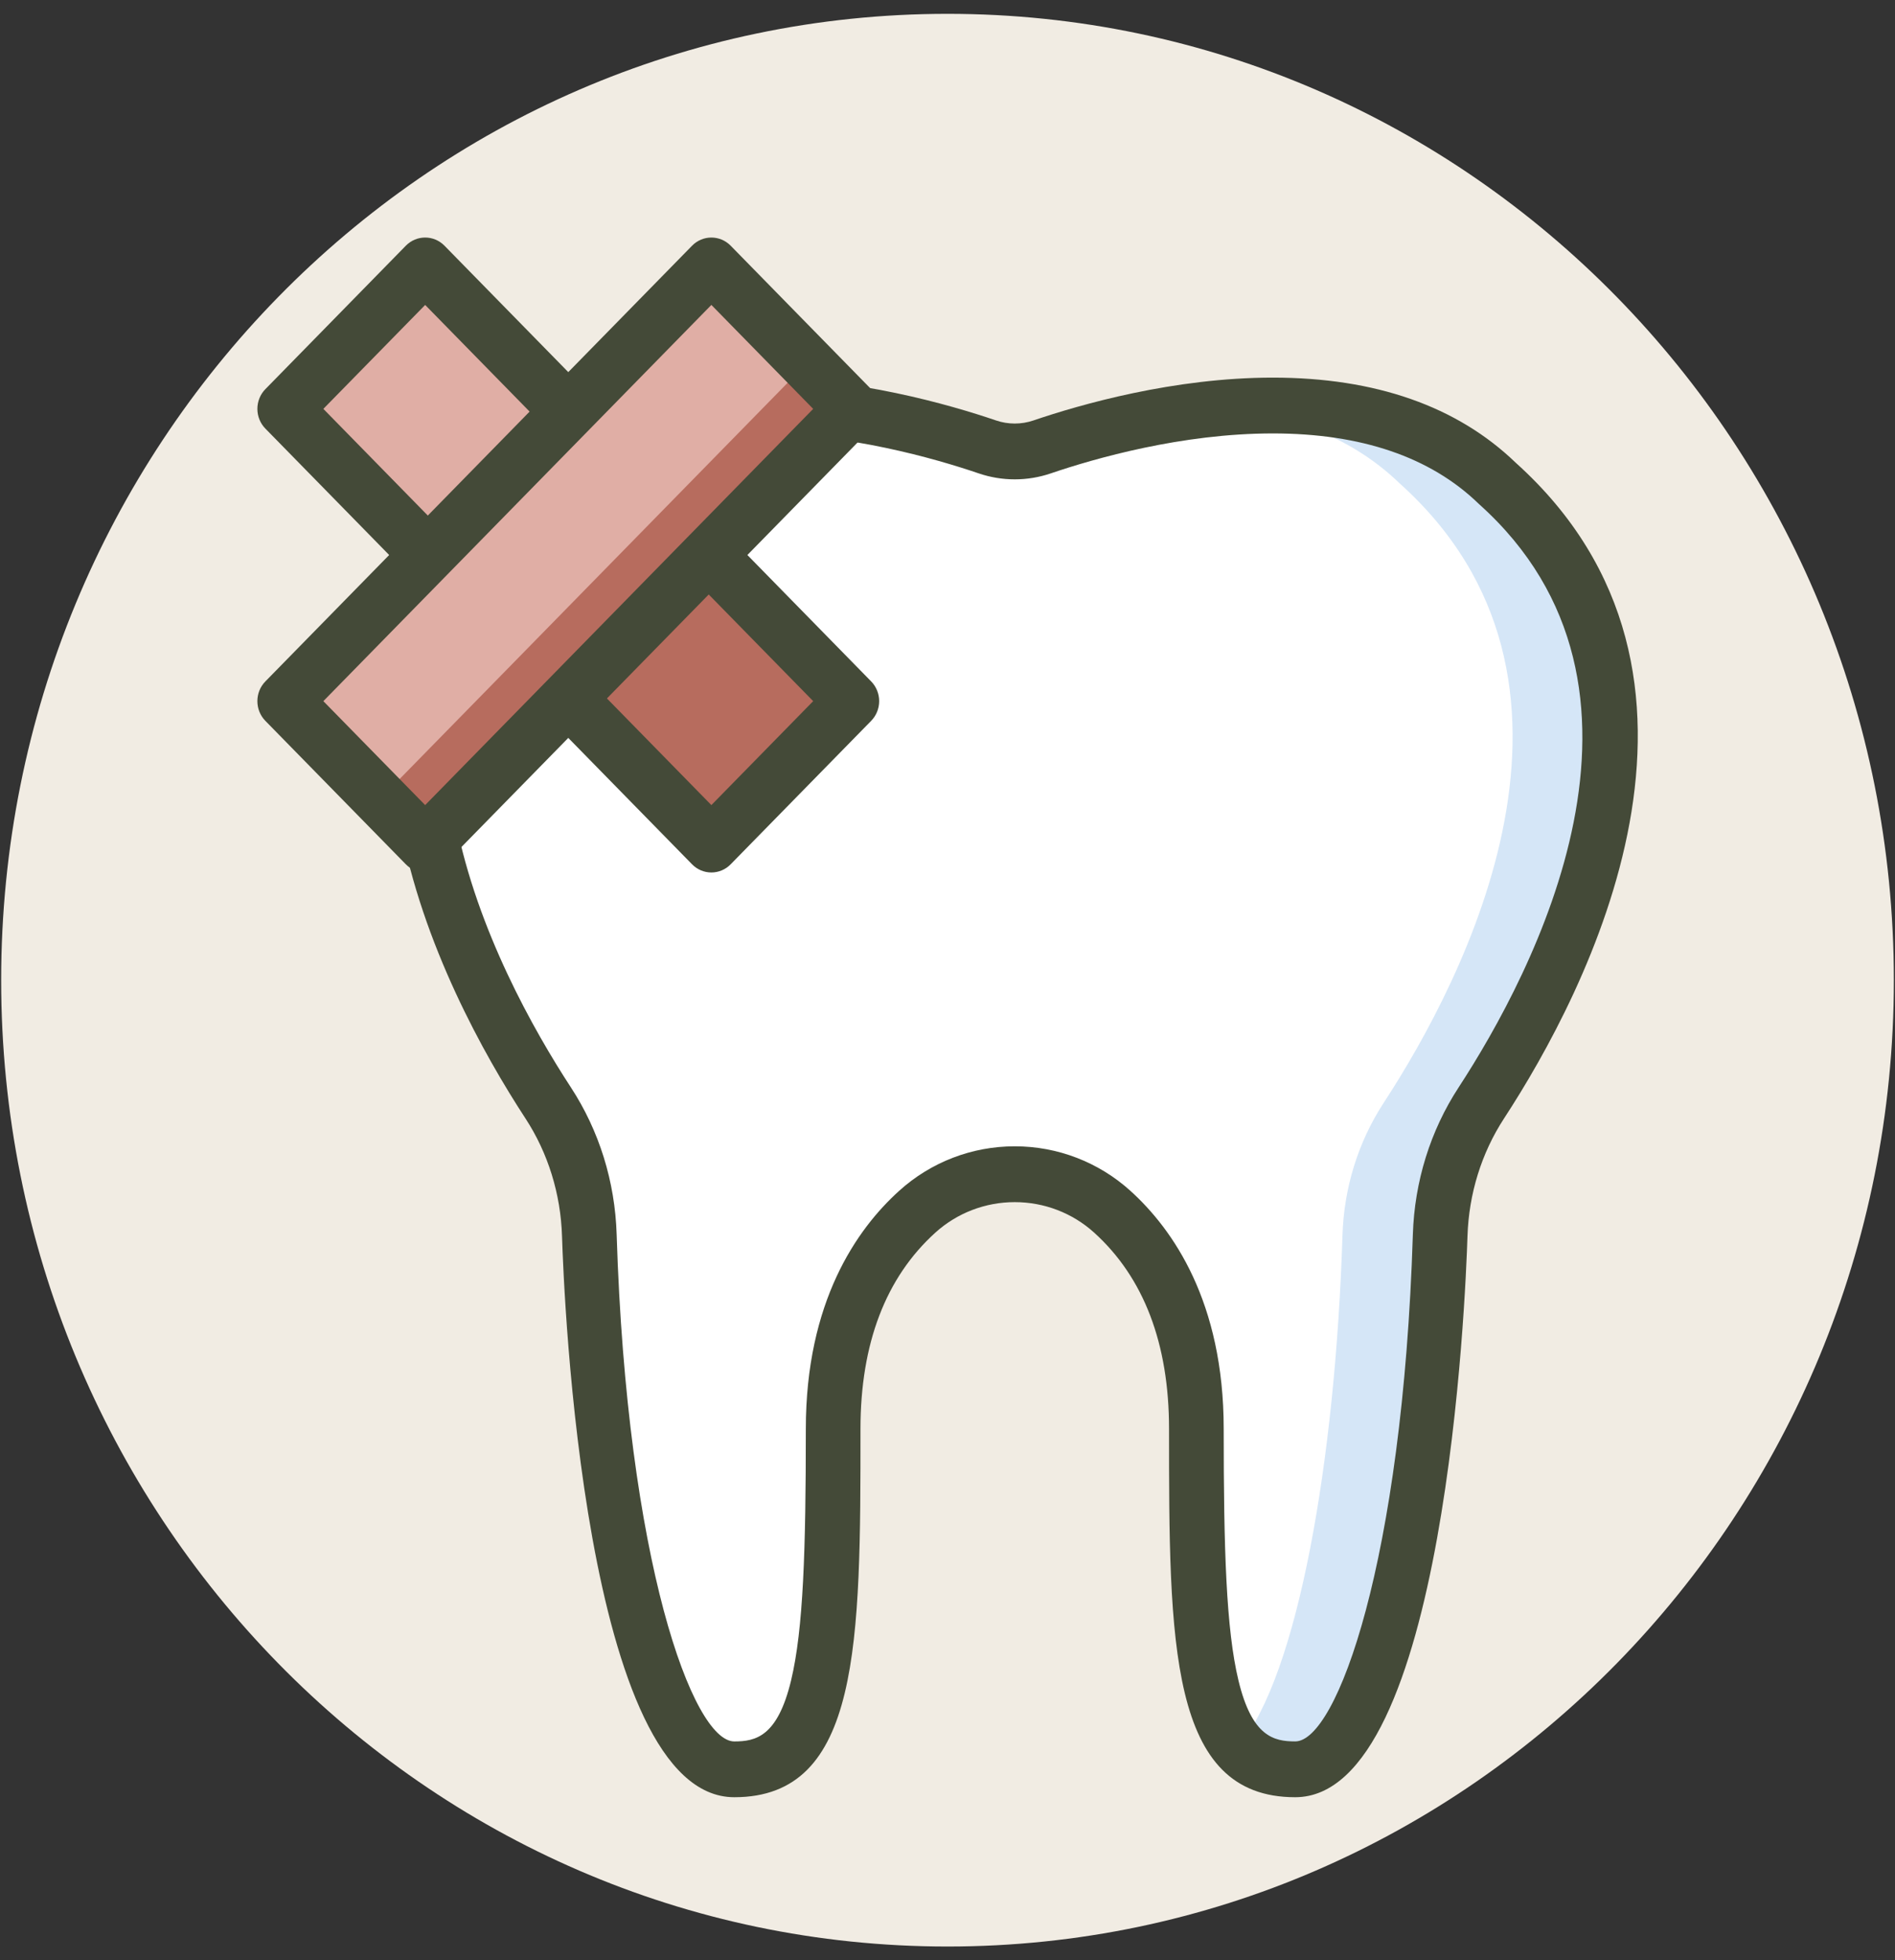
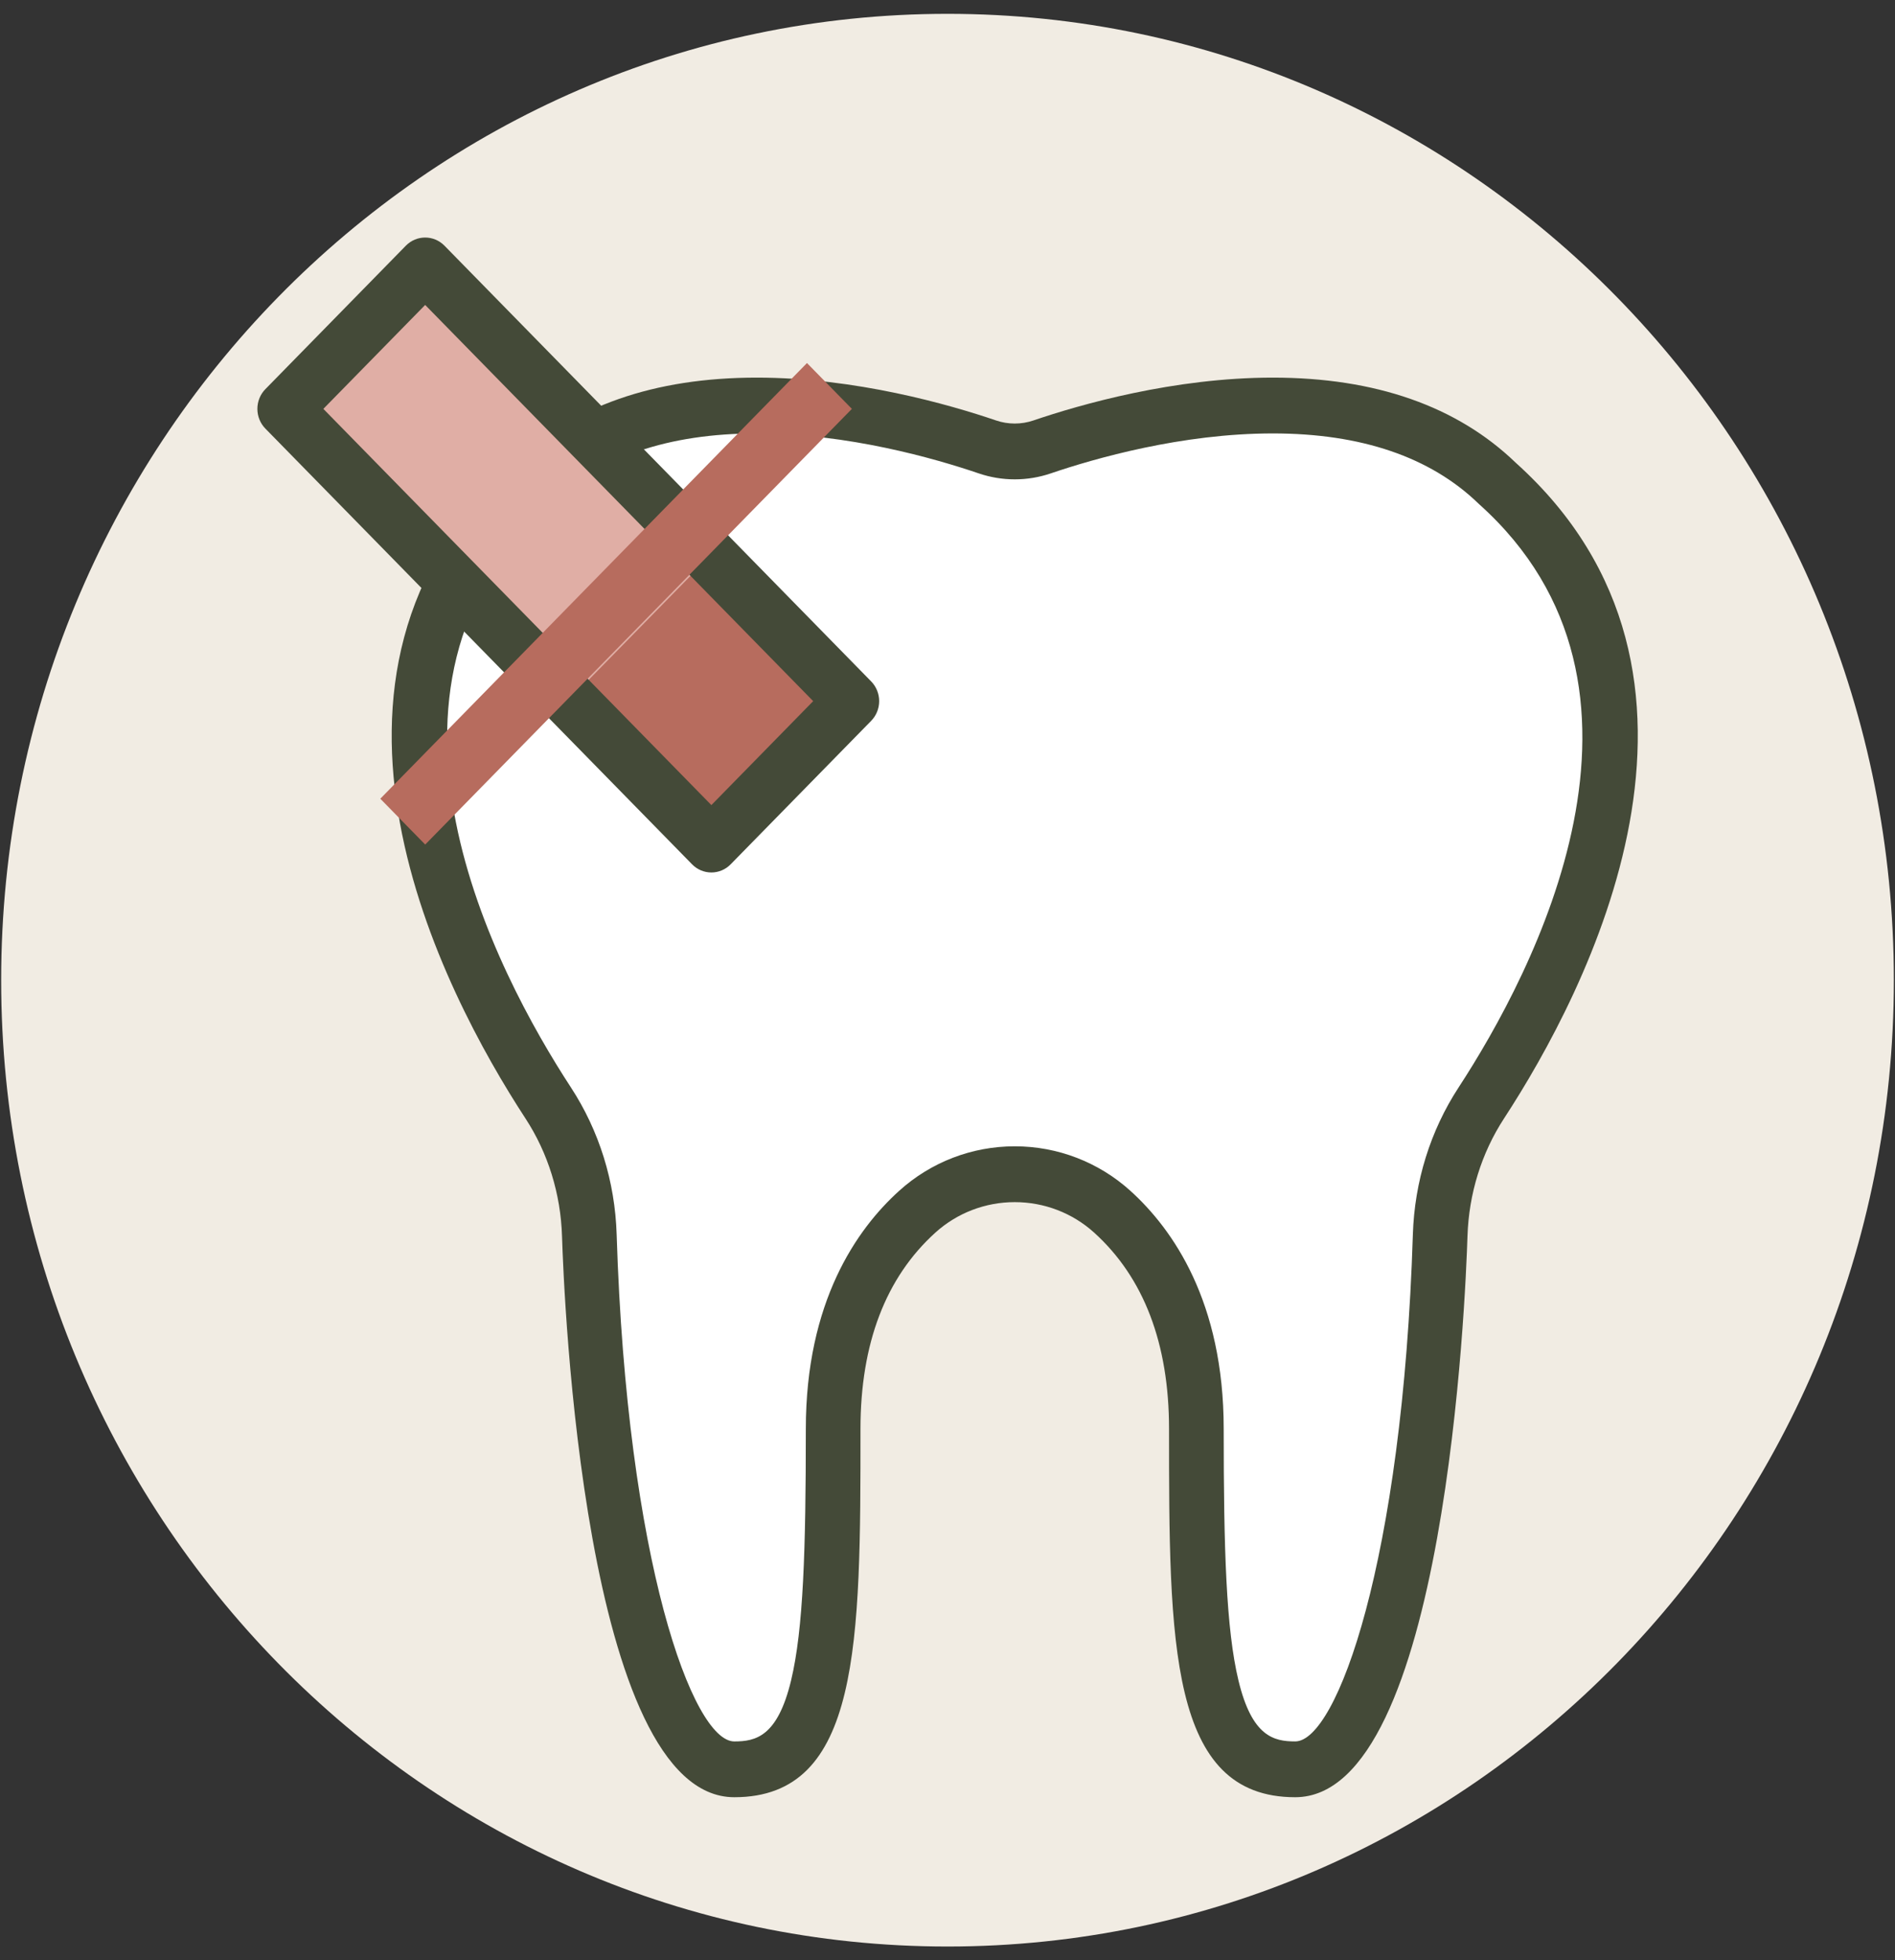
<svg xmlns="http://www.w3.org/2000/svg" width="117" height="121" viewBox="0 0 117 121" fill="none">
  <rect x="0" y="0" width="117" height="121" fill="#333333" stroke="none" />
-   <path d="M58.501 120.146C90.77 120.146 116.929 93.442 116.929 60.5C116.929 27.558 90.77 0.854 58.501 0.854C26.232 0.854 0.072 27.558 0.072 60.5C0.072 93.442 26.232 120.146 58.501 120.146Z" fill="#F1ECE3" />
+   <path d="M58.501 120.146C90.77 120.146 116.929 93.442 116.929 60.5C116.929 27.558 90.77 0.854 58.501 0.854C26.232 0.854 0.072 27.558 0.072 60.5C0.072 93.442 26.232 120.146 58.501 120.146" fill="#F1ECE3" />
  <path d="M92.441 29.83C84.139 21.801 69.316 25.891 64.336 27.587C63.241 27.96 62.062 27.96 60.967 27.587C55.987 25.891 41.164 21.801 32.862 29.83C19.252 42.04 28.875 60.464 33.843 68.075C35.428 70.502 36.294 73.337 36.385 76.252C36.913 93.103 40.235 109.209 45.335 109.209C50.908 109.209 51.438 102.707 51.438 88.196C51.438 81.296 53.973 77.195 56.631 74.792C60.043 71.707 65.258 71.707 68.67 74.792C71.329 77.196 73.863 81.297 73.863 88.196C73.863 102.707 74.394 109.209 79.967 109.209C85.067 109.209 88.389 93.104 88.916 76.252C89.008 73.337 89.874 70.502 91.459 68.075C96.428 60.464 106.051 42.04 92.441 29.83Z" fill="white" />
-   <path d="M92.442 29.83C87.853 25.392 81.273 24.66 75.463 25.176C79.451 25.578 83.368 26.889 86.41 29.83C100.019 42.039 90.396 60.464 85.428 68.075C83.844 70.502 82.977 73.337 82.886 76.252C82.453 90.11 80.128 103.455 76.479 107.762C77.337 108.734 78.469 109.209 79.969 109.209C85.068 109.209 88.39 93.104 88.918 76.252C89.009 73.337 89.875 70.502 91.46 68.075C96.428 60.464 106.052 42.04 92.442 29.83Z" fill="#D5E6F7" />
  <path d="M79.969 110.931C72.178 110.931 72.178 101.395 72.178 88.195C72.178 82.931 70.621 78.855 67.553 76.08C66.211 74.868 64.471 74.2 62.652 74.2C60.834 74.2 59.094 74.868 57.752 76.08C54.683 78.855 53.127 82.931 53.127 88.195C53.127 101.394 53.127 110.931 45.336 110.931C36.051 110.931 34.81 79.851 34.7 76.306C34.618 73.685 33.837 71.168 32.44 69.03C27.353 61.239 17.106 41.703 31.725 28.558C35.341 25.074 40.386 23.308 46.72 23.308C52.824 23.308 58.601 24.965 61.501 25.953C62.246 26.206 63.057 26.206 63.803 25.953C66.703 24.965 72.48 23.308 78.584 23.308C84.918 23.308 89.963 25.074 93.579 28.558C108.197 41.703 97.95 61.239 92.864 69.03C91.468 71.169 90.687 73.685 90.604 76.307C90.494 79.851 89.253 110.931 79.969 110.931ZM62.653 70.754C65.297 70.754 67.832 71.73 69.791 73.501C72.419 75.878 75.553 80.356 75.553 88.195C75.553 95.636 75.702 100.564 76.466 103.732C77.301 107.196 78.655 107.486 79.969 107.486C82.537 107.486 86.601 96.344 87.232 76.197C87.334 72.932 88.311 69.793 90.057 67.119C94.653 60.077 103.98 42.474 91.329 31.125C91.313 31.111 91.297 31.096 91.282 31.081C88.312 28.209 84.041 26.753 78.585 26.753C72.958 26.753 67.578 28.299 64.871 29.221C63.435 29.71 61.868 29.709 60.434 29.221C57.728 28.299 52.347 26.753 46.721 26.753C41.266 26.753 36.993 28.209 34.024 31.081C34.009 31.096 33.993 31.11 33.977 31.125C21.325 42.474 30.652 60.077 35.249 67.12C36.995 69.793 37.972 72.932 38.073 76.197C38.704 96.344 42.769 107.487 45.336 107.487C46.651 107.487 48.004 107.197 48.84 103.732C49.603 100.565 49.753 95.637 49.753 88.196C49.753 80.356 52.886 75.878 55.515 73.502C57.474 71.73 60.009 70.754 62.653 70.754Z" fill="#444A38" />
  <path d="M43.924 52.13L52.596 43.277L26.253 16.385L17.581 25.238L43.924 52.13Z" fill="#E0AEA5" />
  <path d="M43.924 52.13L52.596 43.277L43.827 34.326L35.155 43.178L43.924 52.13Z" fill="#B76C5E" />
  <path d="M43.921 53.852C43.473 53.852 43.044 53.671 42.728 53.347L16.385 26.455C16.068 26.132 15.891 25.694 15.891 25.237C15.891 24.78 16.068 24.342 16.385 24.019L25.057 15.166C25.716 14.494 26.784 14.494 27.443 15.166L53.786 42.058C54.103 42.381 54.281 42.819 54.281 43.276C54.281 43.732 54.103 44.171 53.786 44.494L45.114 53.346C44.798 53.671 44.369 53.852 43.921 53.852ZM19.964 25.237L43.921 49.693L50.207 43.277L26.25 18.822L19.964 25.237Z" fill="#444A38" />
-   <path d="M52.594 25.237L43.922 16.384L17.579 43.276L26.251 52.129L52.594 25.237Z" fill="#E0AEA5" />
  <path d="M52.596 25.237L49.824 22.408L23.481 49.3L26.253 52.129L52.596 25.237Z" fill="#B76C5E" />
-   <path d="M26.25 53.852C25.802 53.852 25.373 53.671 25.057 53.348L16.385 44.495C15.726 43.822 15.726 42.731 16.385 42.059L42.728 15.167C43.387 14.494 44.455 14.495 45.114 15.167L53.786 24.02C54.103 24.343 54.281 24.781 54.281 25.238C54.281 25.695 54.103 26.134 53.786 26.456L27.443 53.349C27.127 53.671 26.698 53.852 26.25 53.852ZM19.964 43.277L26.25 49.693L50.207 25.237L43.921 18.821L19.964 43.277Z" fill="#444A38" />
</svg>